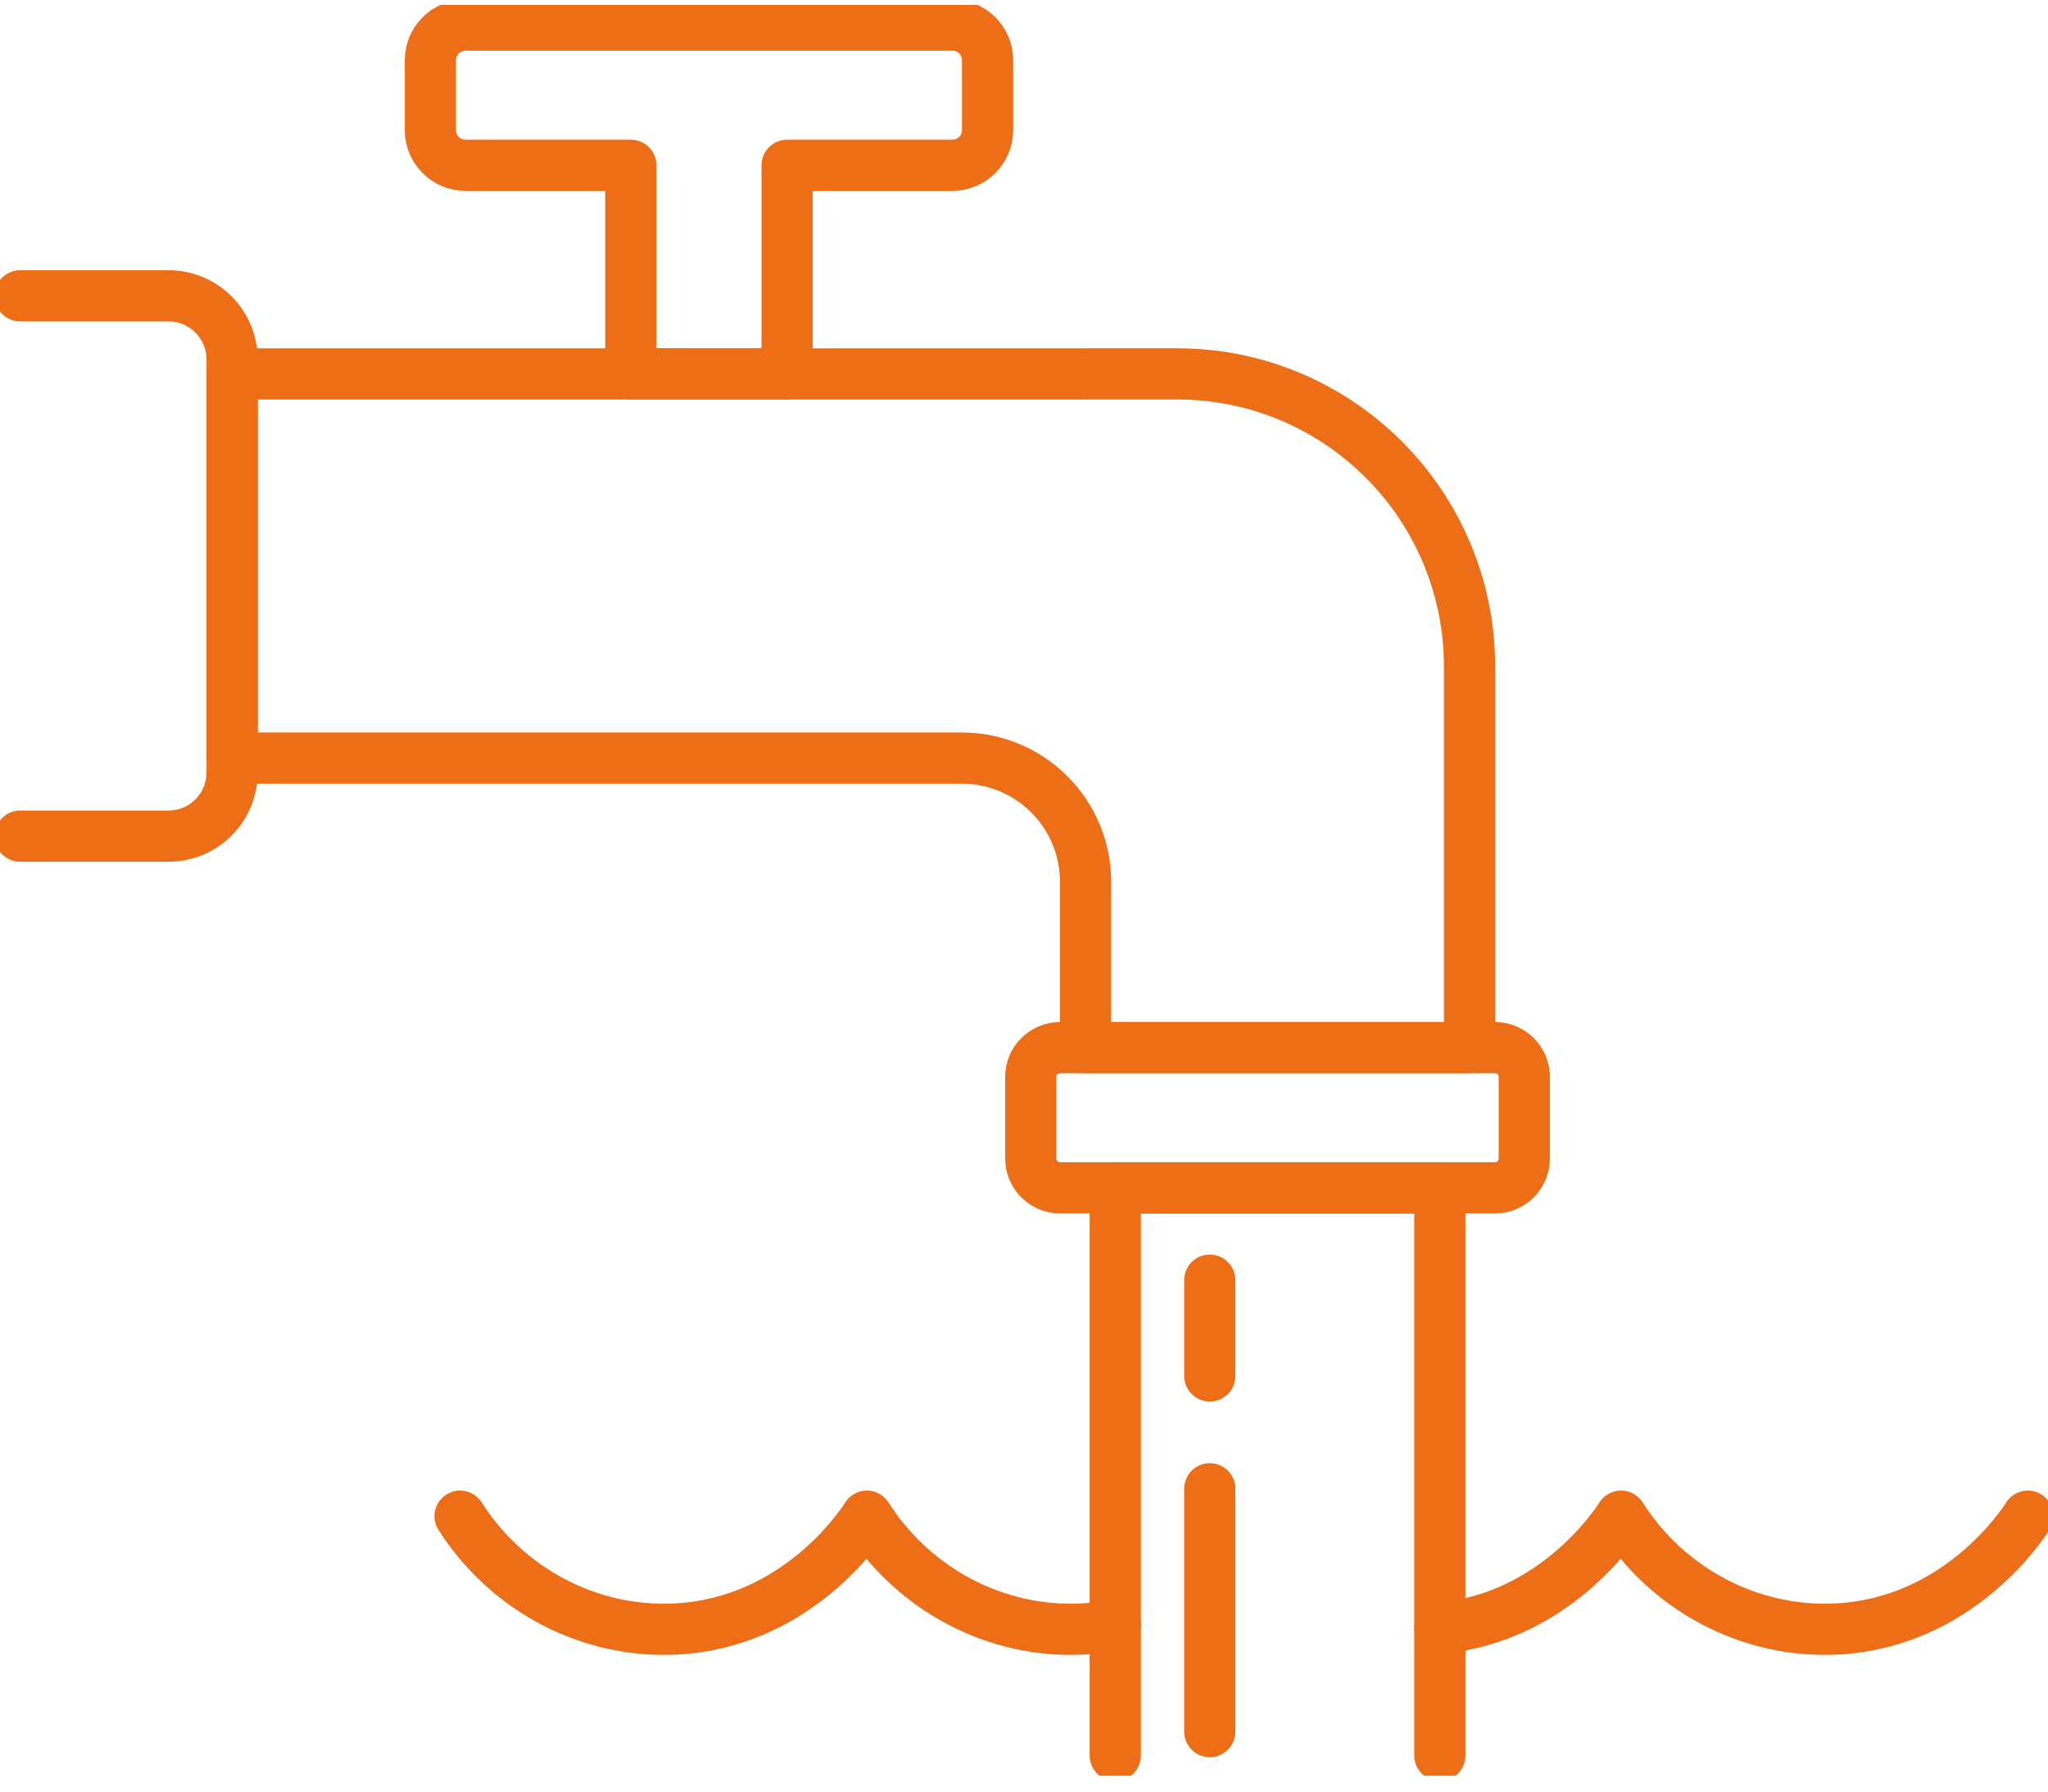
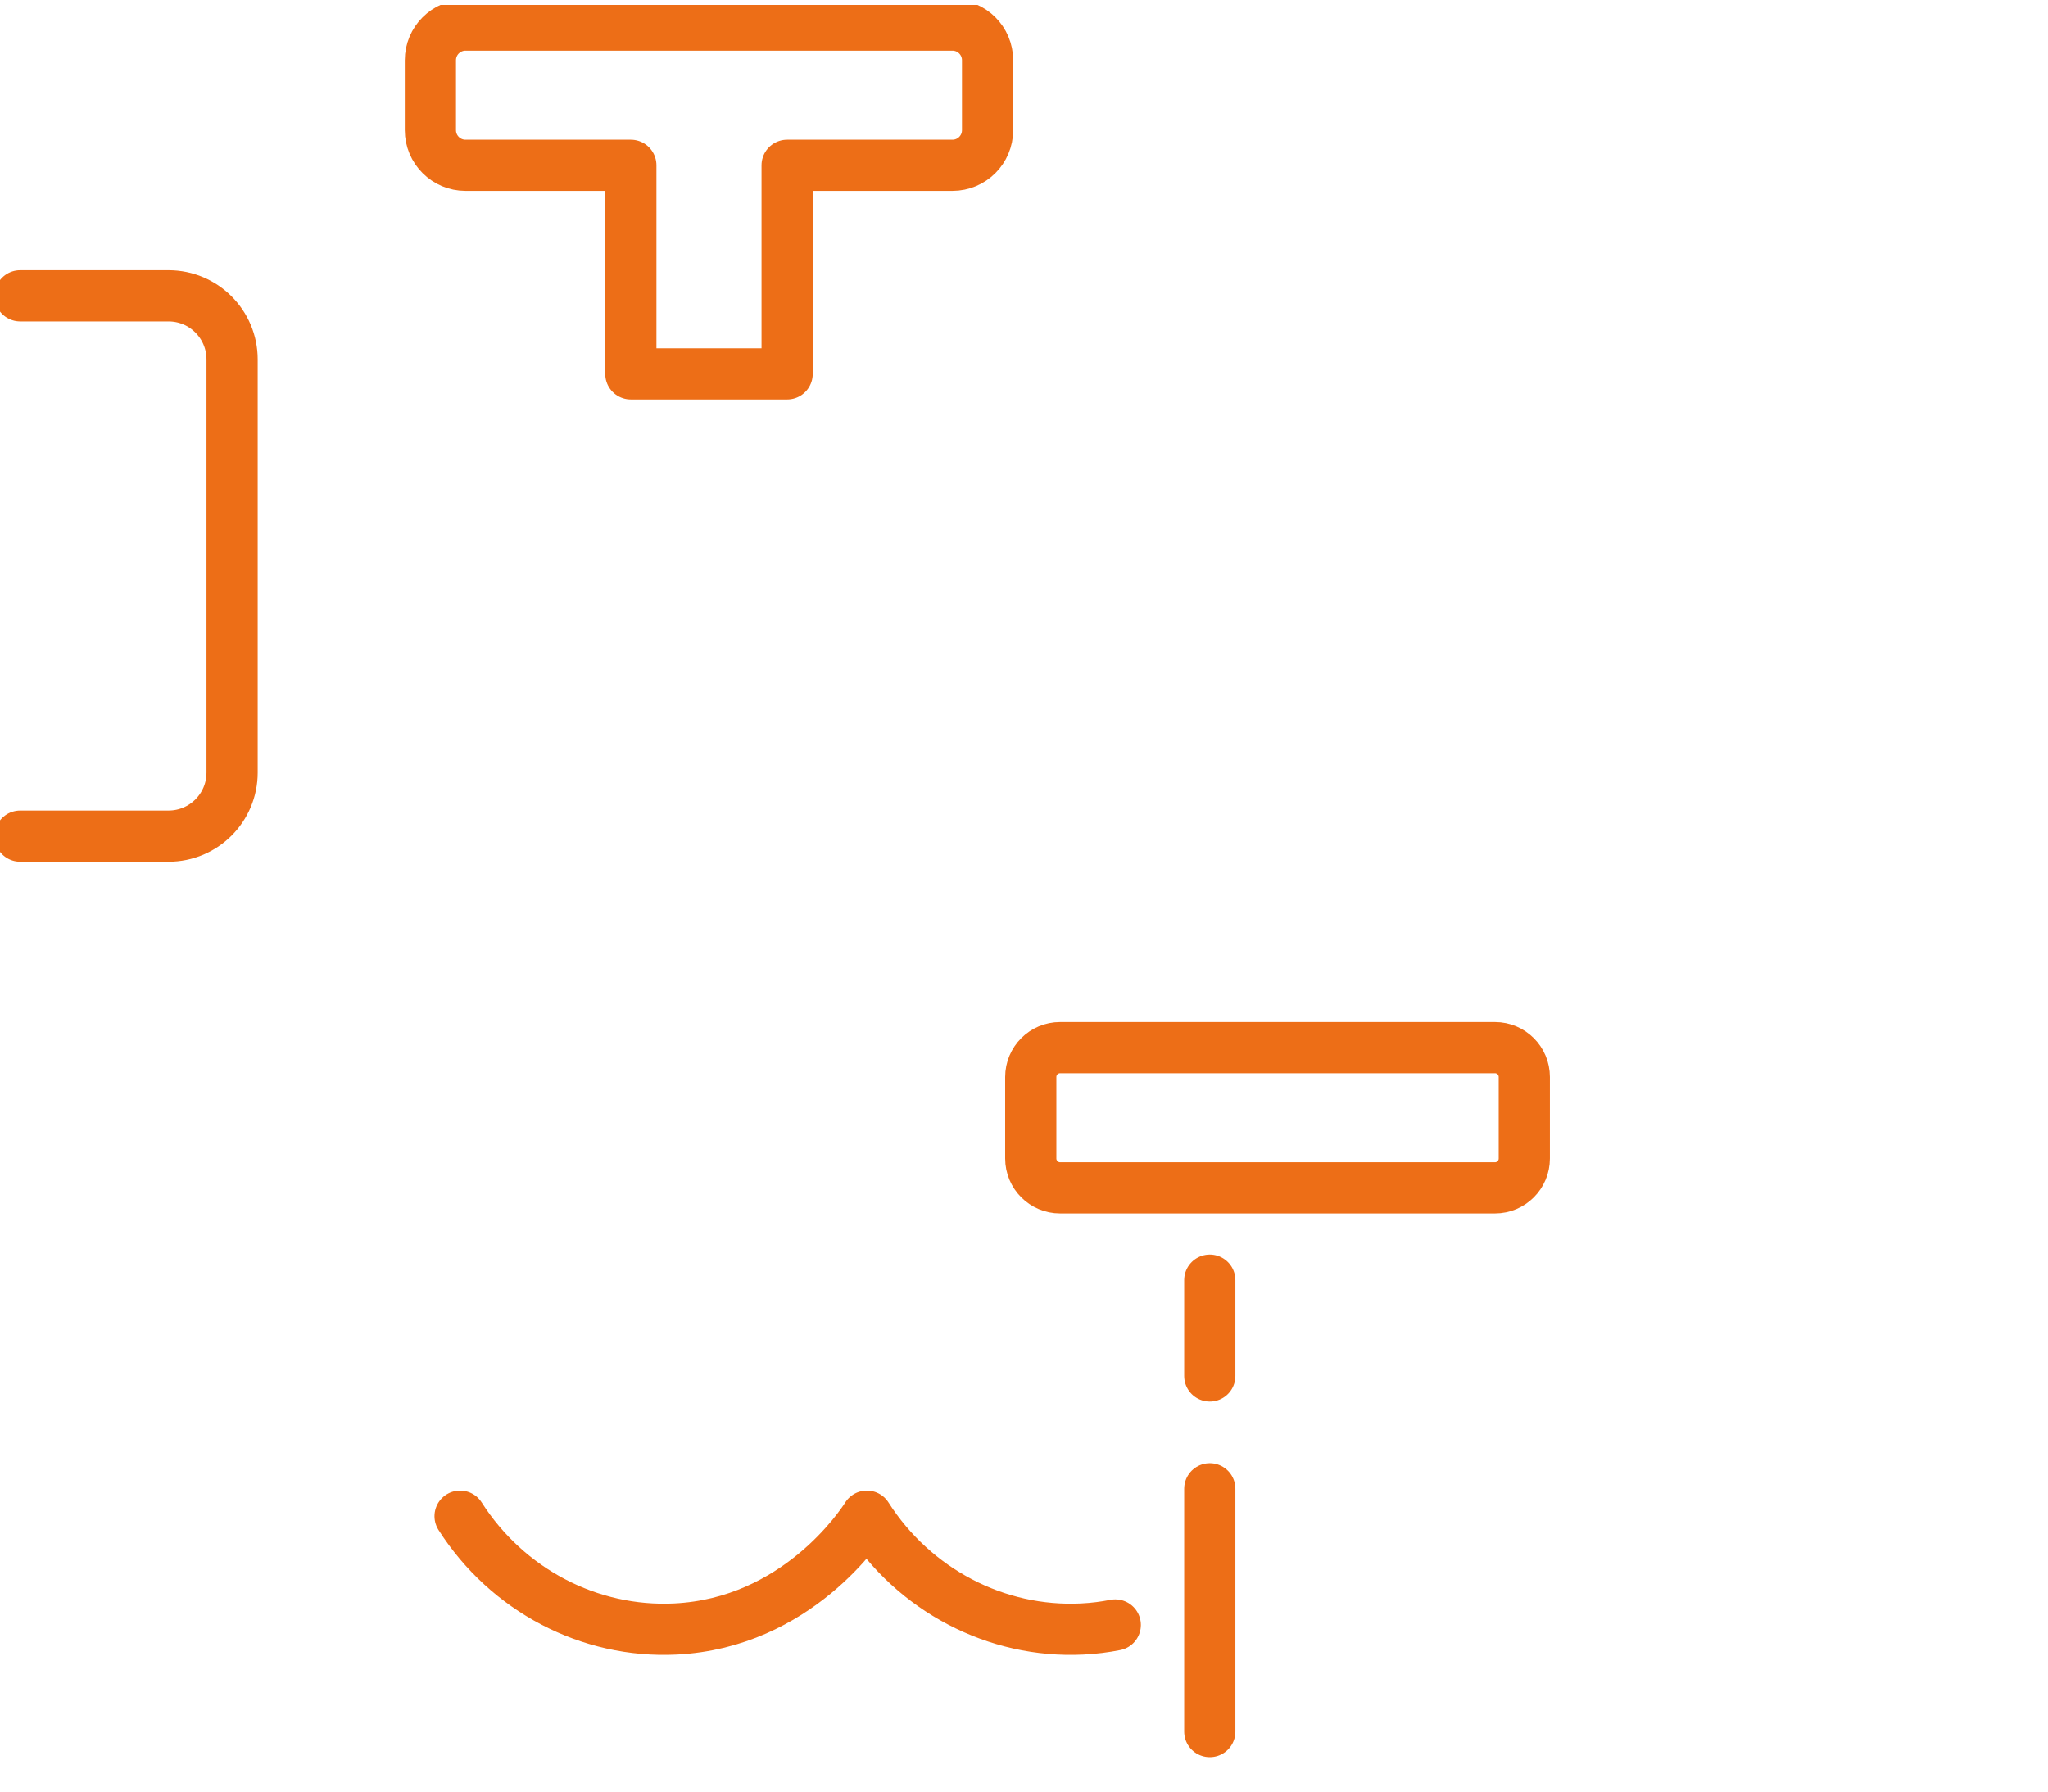
<svg xmlns="http://www.w3.org/2000/svg" width="80" height="70" viewBox="0 0 80 70" fill="none">
  <g id="Layer_1" clip-path="url(#clip0_11289_3874)">
    <path id="Vector" d="M38.577 2.353C38.577 1.595 37.963 0.979 37.204 0.979H18.185C17.427 0.979 16.812 1.595 16.812 2.353V5.084C16.812 5.843 17.427 6.458 18.185 6.458H24.642V14.609H30.747V6.458H37.204C37.963 6.458 38.577 5.843 38.577 5.084V2.353Z" stroke="#ED6E17" stroke-width="2" stroke-linecap="round" stroke-linejoin="round" />
-     <path id="Vector_2" d="M42.405 14.609H9.067V29.619H37.568C40.24 29.619 42.405 31.786 42.405 34.458V40.931H57.404V26.046C57.404 19.729 52.287 14.607 45.974 14.607H42.403L42.405 14.609Z" stroke="#ED6E17" stroke-width="2" stroke-linecap="round" stroke-linejoin="round" />
    <path id="Vector_3" d="M58.397 40.932H41.41C40.777 40.932 40.264 41.446 40.264 42.079V45.264C40.264 45.897 40.777 46.411 41.41 46.411H58.397C59.03 46.411 59.543 45.897 59.543 45.264V42.079C59.543 41.446 59.03 40.932 58.397 40.932Z" stroke="#ED6E17" stroke-width="2" stroke-linecap="round" stroke-linejoin="round" />
    <path id="Vector_4" d="M0.788 11.558H6.583C7.954 11.558 9.066 12.67 9.066 14.043V30.185C9.066 31.557 7.954 32.669 6.583 32.669H0.788" stroke="#ED6E17" stroke-width="2" stroke-linecap="round" stroke-linejoin="round" />
    <path id="Vector_5" d="M17.972 59.239C19.809 62.122 23.025 63.815 26.384 63.648C31.124 63.413 33.631 59.603 33.862 59.239C35.699 62.122 38.915 63.815 42.274 63.648C42.725 63.626 43.155 63.571 43.565 63.49" stroke="#ED6E17" stroke-width="2" stroke-linecap="round" stroke-linejoin="round" />
-     <path id="Vector_6" d="M56.244 63.619C60.726 63.198 63.096 59.592 63.322 59.239C65.158 62.122 68.374 63.815 71.734 63.648C76.474 63.413 78.98 59.603 79.212 59.239" stroke="#ED6E17" stroke-width="2" stroke-linecap="round" stroke-linejoin="round" />
-     <path id="Vector_7" d="M43.565 68.591V46.411H56.244V68.591" stroke="#ED6E17" stroke-width="2" stroke-linecap="round" stroke-linejoin="round" />
    <path id="Vector_8" d="M47.257 50.018V53.76" stroke="#ED6E17" stroke-width="2" stroke-linecap="round" stroke-linejoin="round" />
    <path id="Vector_9" d="M47.257 58.169V67.656" stroke="#ED6E17" stroke-width="2" stroke-linecap="round" stroke-linejoin="round" />
  </g>
  <defs>
    <clipPath id="clip0_11289_3874">
      <rect width="80" height="69.189" fill="white" transform="translate(0 0.191)" />
    </clipPath>
  </defs>
</svg>